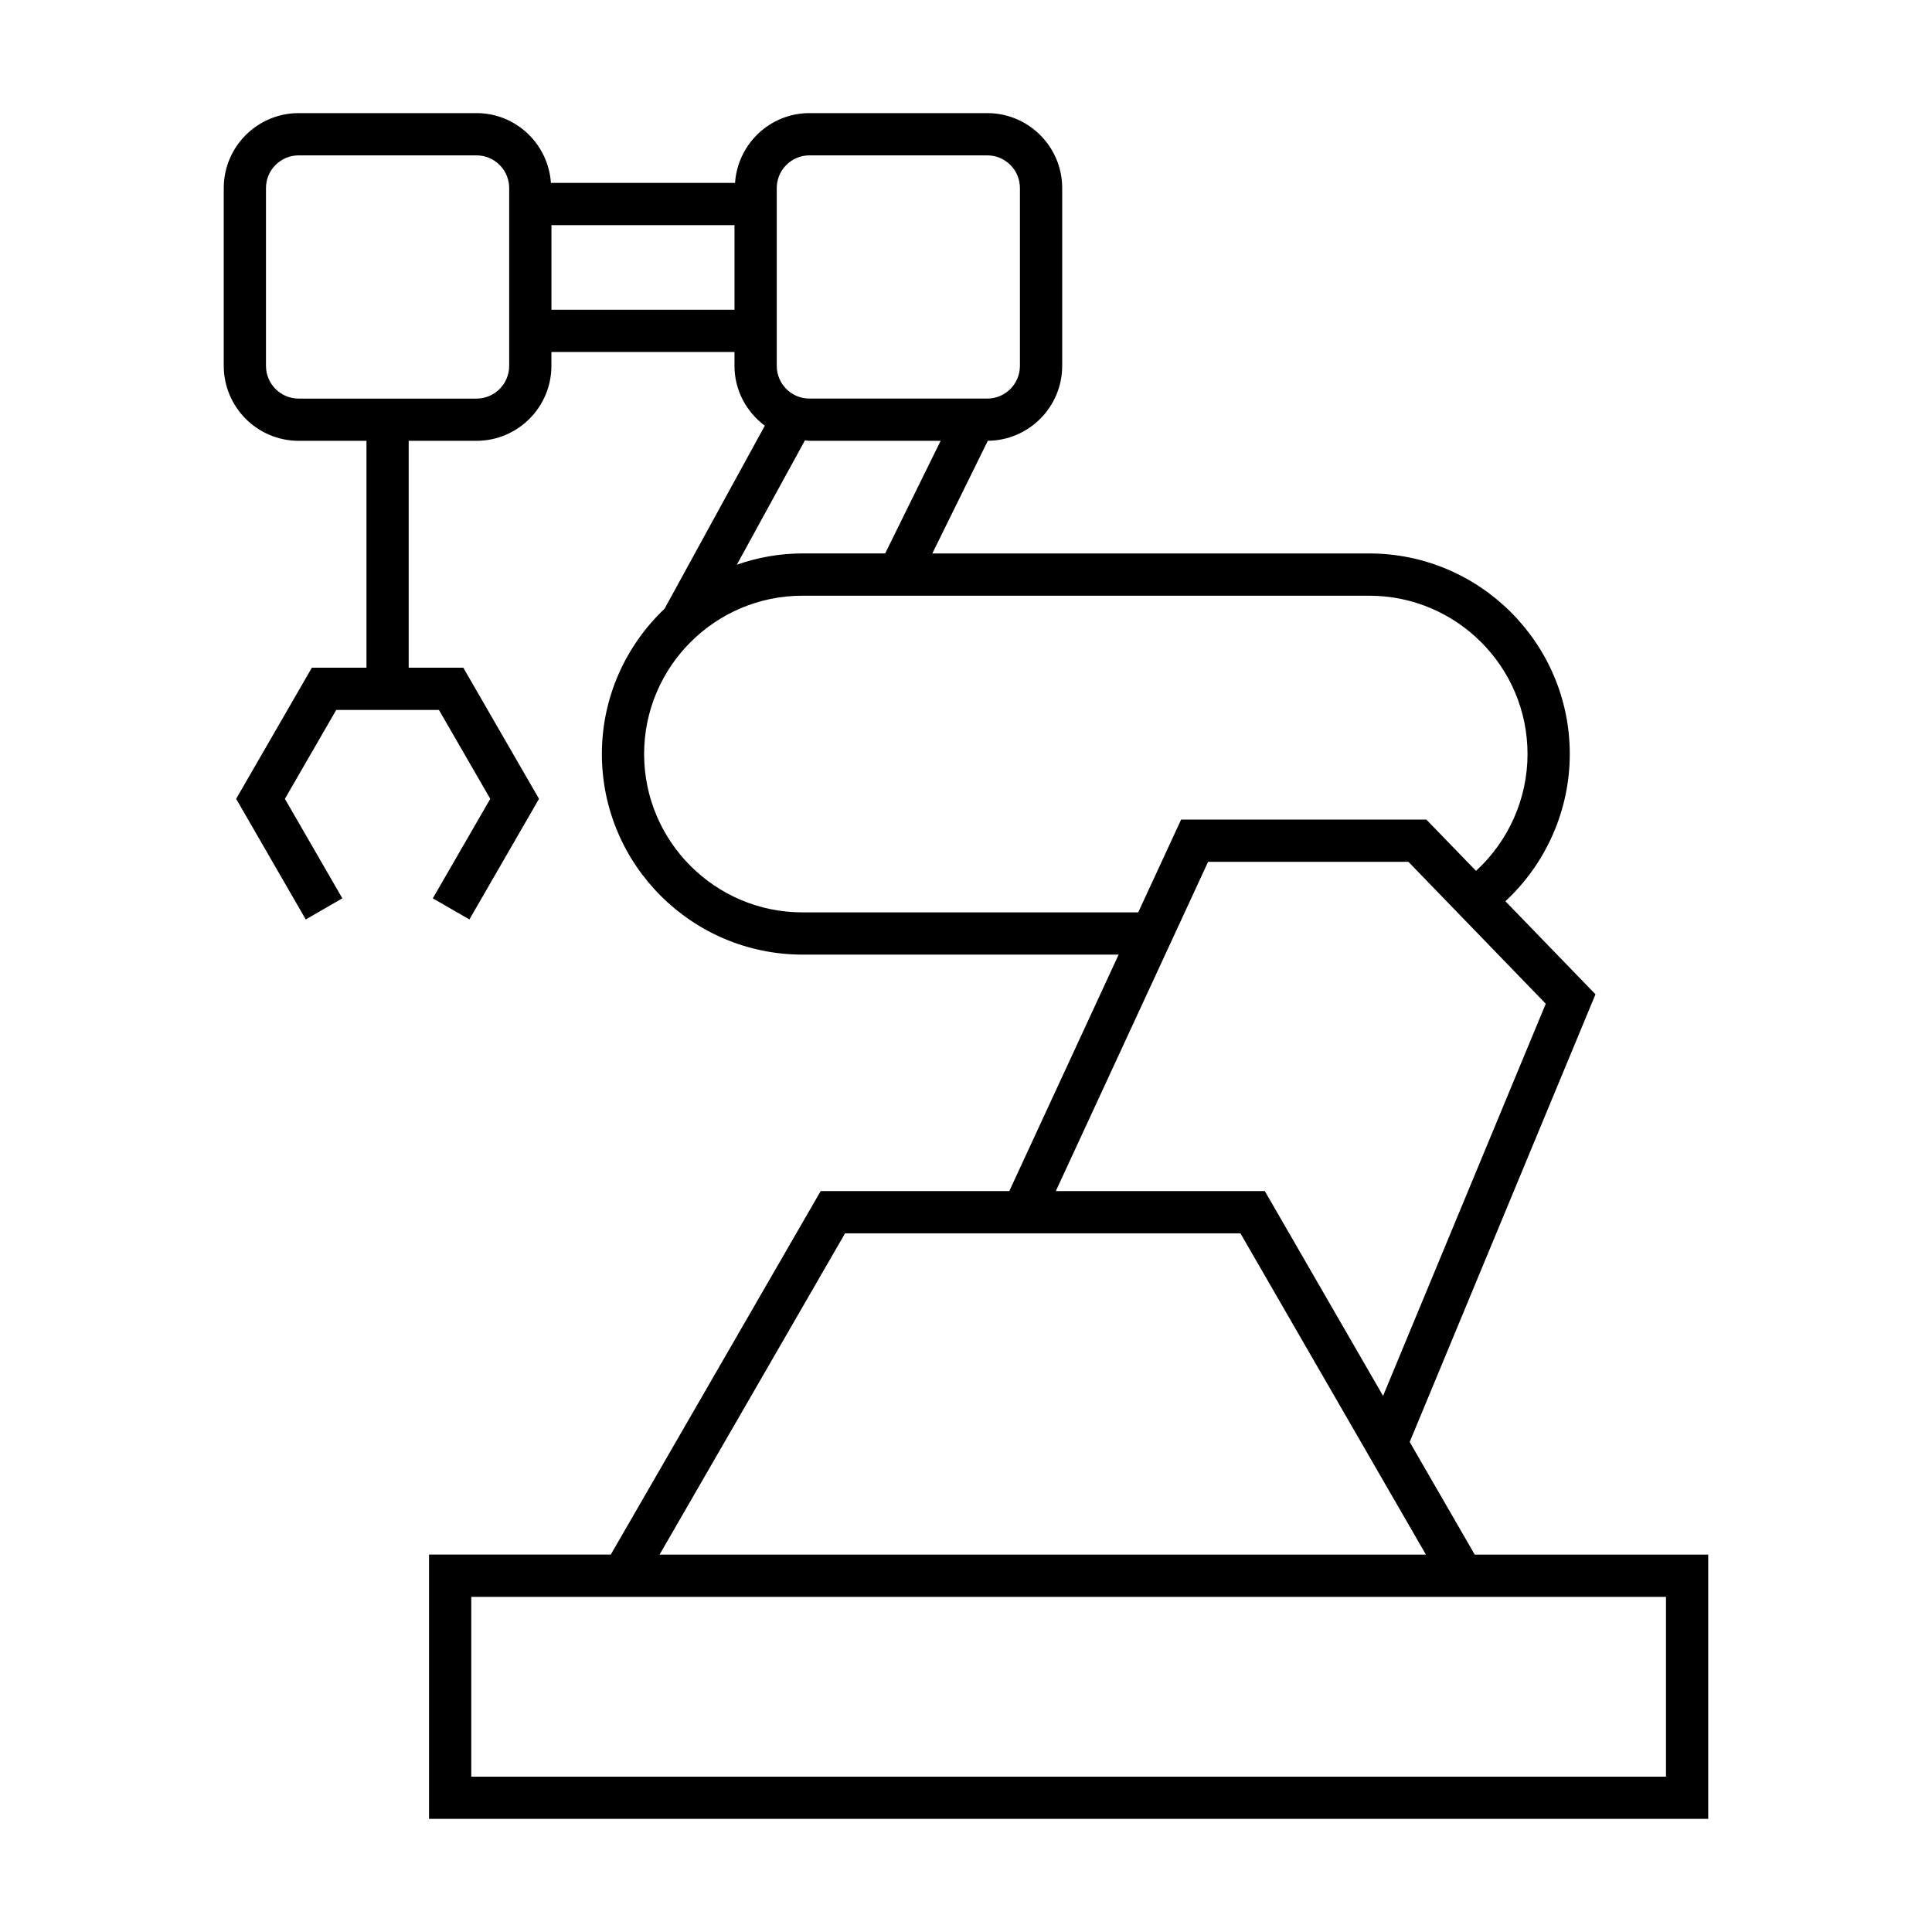
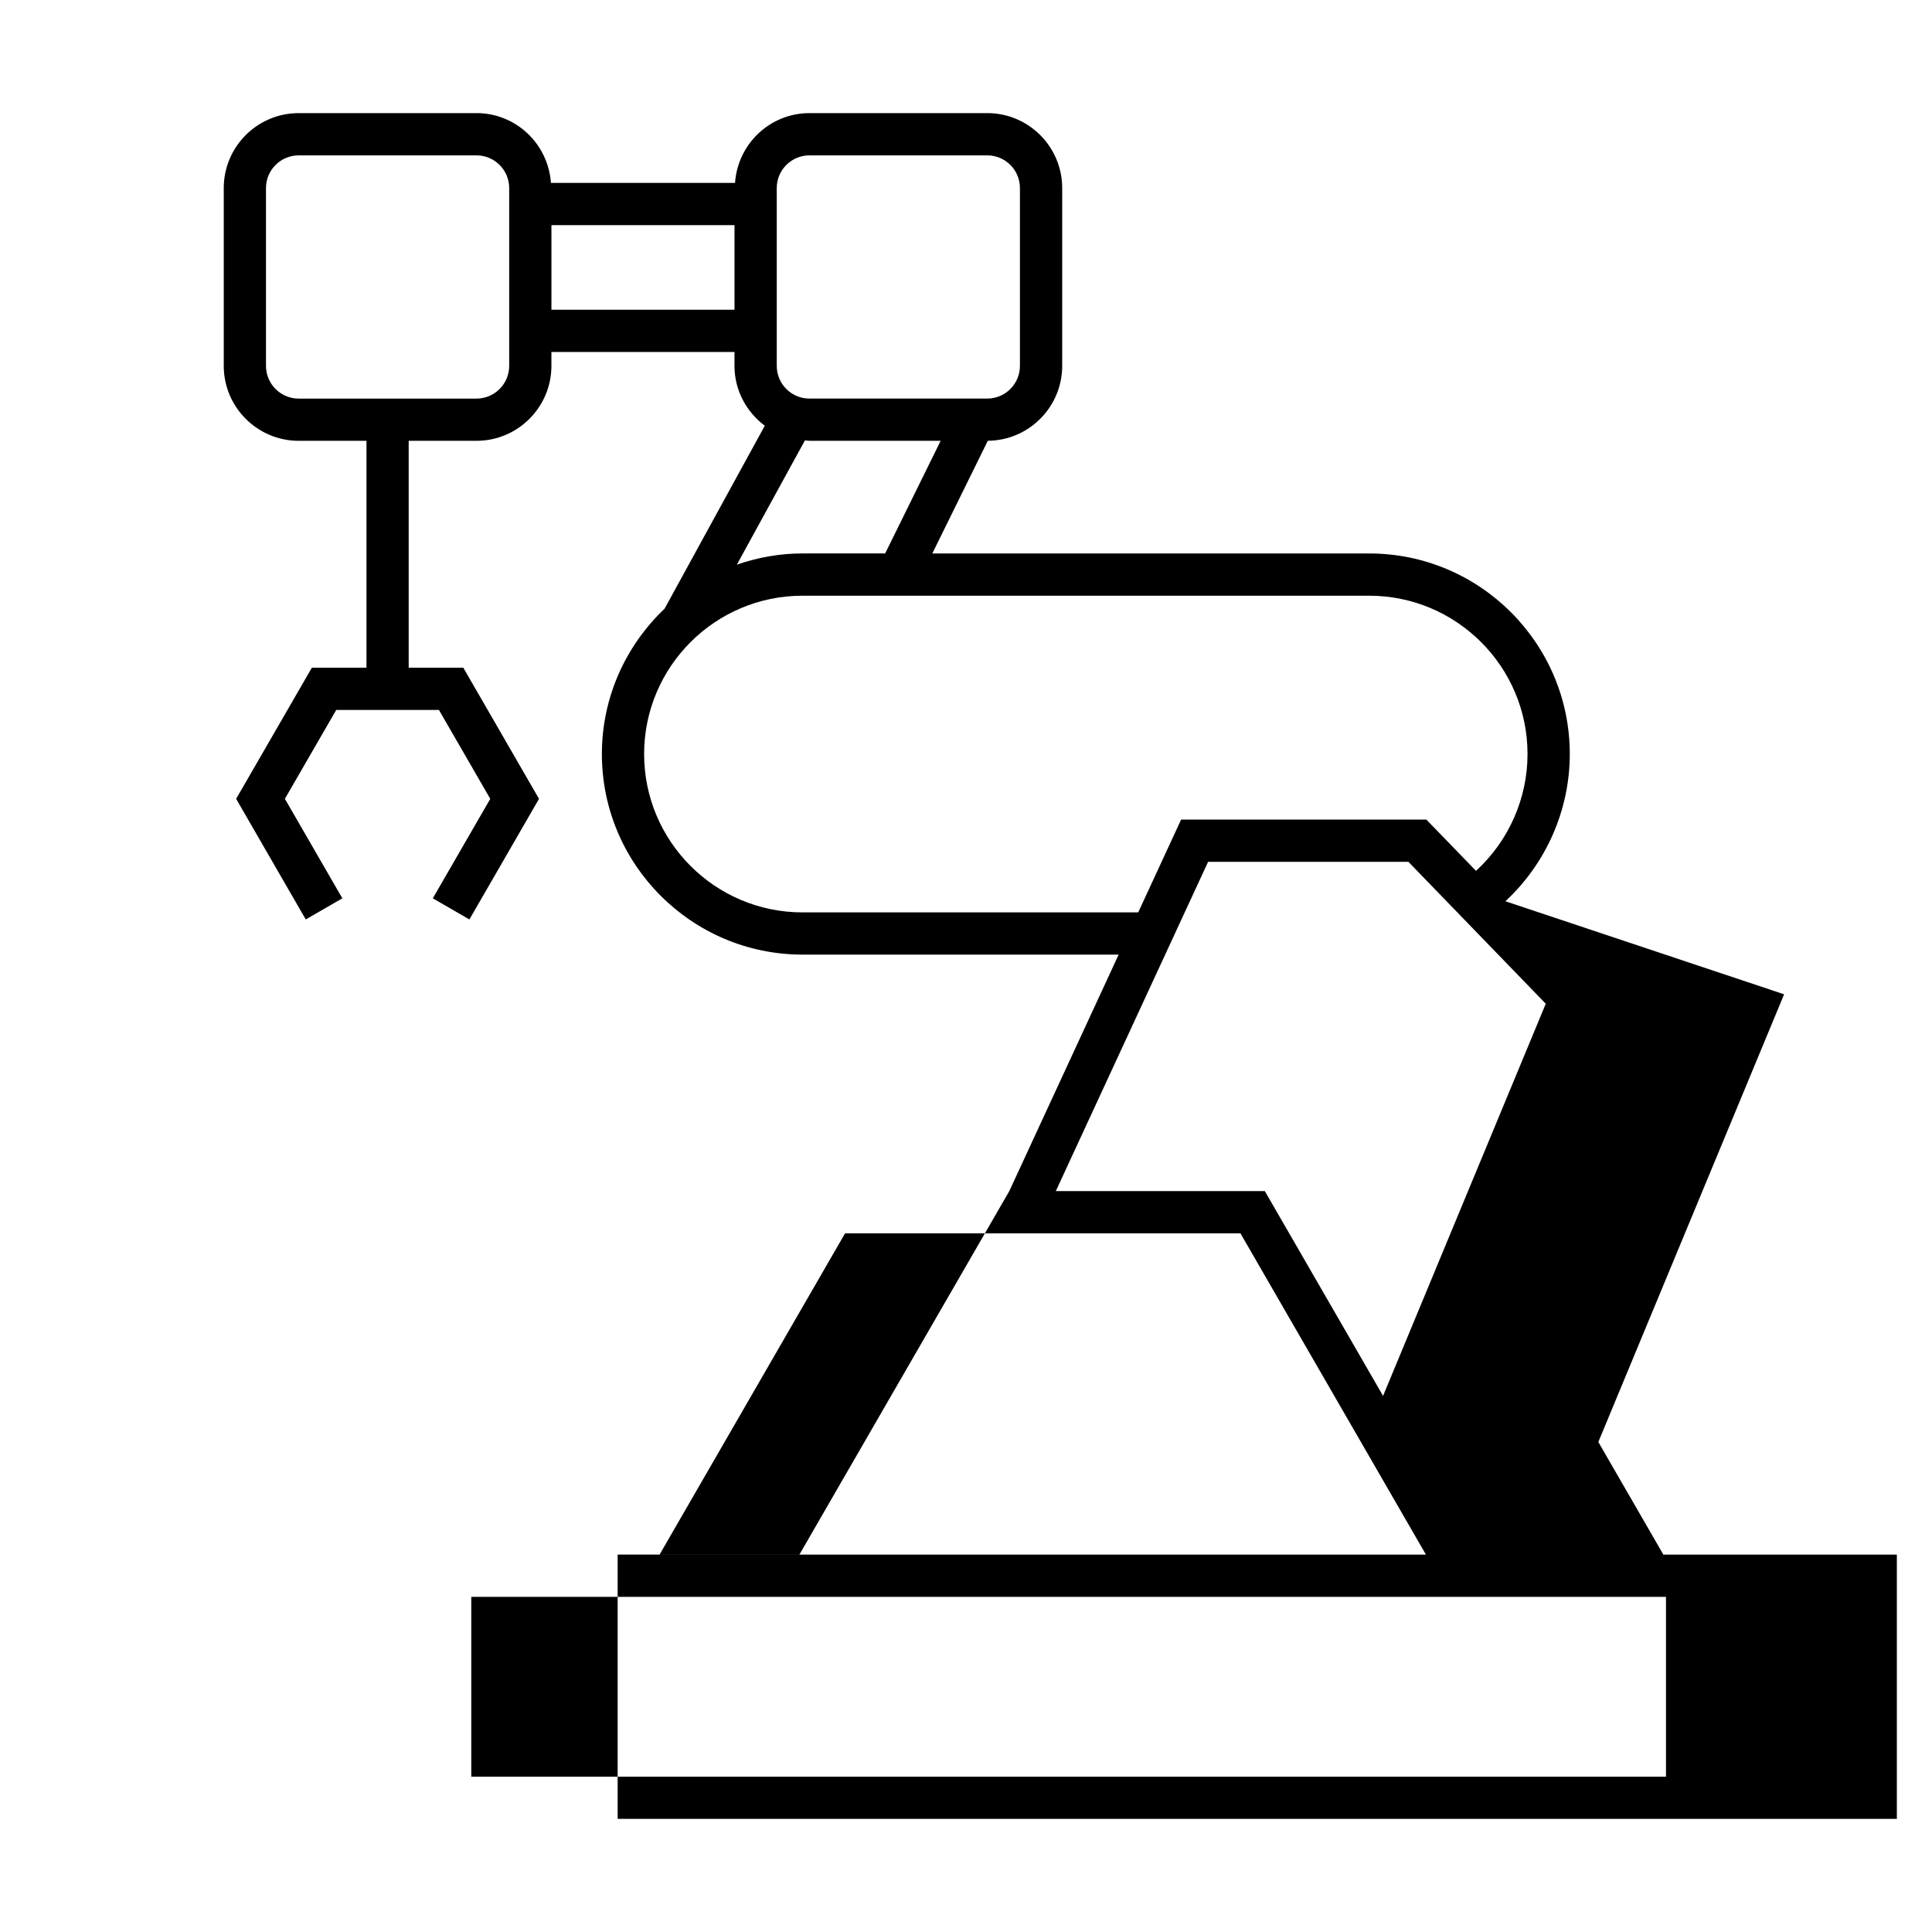
<svg xmlns="http://www.w3.org/2000/svg" fill="#000000" width="800px" height="800px" version="1.1" viewBox="144 144 512 512">
-   <path d="m542.95 382.84c10.77-9.996 17.059-24.16 17.059-39.012 0-29.309-23.848-53.156-53.156-53.156h-115.78l14.707-29.863c10.875-0.078 19.711-8.945 19.711-19.852v-47.125c0-10.949-8.902-19.855-19.855-19.855h-47.121c-10.48 0-19.012 8.191-19.723 18.488h-48.793c-0.715-10.301-9.238-18.488-19.715-18.488h-47.129c-10.949 0-19.859 8.906-19.859 19.855v47.121c0 10.953 8.91 19.867 19.859 19.867h17.965v60.121h-14.469l-20.07 34.758 18.449 31.965 9.695-5.598-15.227-26.367 13.609-23.562h27.211l13.609 23.562-15.227 26.367 9.695 5.598 18.449-31.965-20.07-34.758h-14.469v-60.121h17.969c10.949 0 19.855-8.91 19.855-19.867v-3.672h48.516v3.672c0 6.504 3.184 12.242 8.039 15.863l-26.566 48.5c-10.203 9.691-16.613 23.355-16.613 38.508 0 29.309 23.848 53.156 53.156 53.156h83.793l-28.977 62.668h-49.988l-55.625 96.332h-48.168v70.039h339v-70.031h-61.879l-17.23-29.848 49.234-118.64zm-264.01-141.88c0 4.781-3.887 8.672-8.66 8.672h-47.129c-4.781 0-8.664-3.891-8.664-8.672v-47.125c0-4.781 3.887-8.66 8.664-8.66h47.129c4.773 0 8.66 3.879 8.66 8.66zm59.711-14.871h-48.516v-22.422h48.516zm11.195-32.254c0-4.781 3.887-8.66 8.664-8.66h47.121c4.781 0 8.66 3.879 8.66 8.66v47.121c0 4.781-3.879 8.672-8.66 8.672h-47.121c-4.781 0-8.664-3.891-8.664-8.672zm7.473 66.867c0.402 0.023 0.785 0.117 1.188 0.117h34.773l-14.699 29.848h-21.922c-6.098 0-11.93 1.082-17.383 2.977zm-0.66 125.09c-23.141 0-41.961-18.824-41.961-41.961 0-23.141 18.82-41.961 41.961-41.961h150.19c23.148 0 41.961 18.82 41.961 41.961 0 11.801-5.027 23.059-13.652 30.957l-13.156-13.586h-64.996l-11.371 24.59zm228.84 181.39v47.648h-316.61v-47.648zm-63.617-11.195h-203.09l49.156-85.137h104.78zm-11.355-42.062-31.336-54.266h-55.391l40.355-87.262h53.09l36.398 37.605z" />
+   <path d="m542.95 382.84c10.77-9.996 17.059-24.16 17.059-39.012 0-29.309-23.848-53.156-53.156-53.156h-115.78l14.707-29.863c10.875-0.078 19.711-8.945 19.711-19.852v-47.125c0-10.949-8.902-19.855-19.855-19.855h-47.121c-10.48 0-19.012 8.191-19.723 18.488h-48.793c-0.715-10.301-9.238-18.488-19.715-18.488h-47.129c-10.949 0-19.859 8.906-19.859 19.855v47.121c0 10.953 8.91 19.867 19.859 19.867h17.965v60.121h-14.469l-20.07 34.758 18.449 31.965 9.695-5.598-15.227-26.367 13.609-23.562h27.211l13.609 23.562-15.227 26.367 9.695 5.598 18.449-31.965-20.07-34.758h-14.469v-60.121h17.969c10.949 0 19.855-8.91 19.855-19.867v-3.672h48.516v3.672c0 6.504 3.184 12.242 8.039 15.863l-26.566 48.5c-10.203 9.691-16.613 23.355-16.613 38.508 0 29.309 23.848 53.156 53.156 53.156h83.793l-28.977 62.668l-55.625 96.332h-48.168v70.039h339v-70.031h-61.879l-17.23-29.848 49.234-118.64zm-264.01-141.88c0 4.781-3.887 8.672-8.66 8.672h-47.129c-4.781 0-8.664-3.891-8.664-8.672v-47.125c0-4.781 3.887-8.66 8.664-8.66h47.129c4.773 0 8.66 3.879 8.66 8.66zm59.711-14.871h-48.516v-22.422h48.516zm11.195-32.254c0-4.781 3.887-8.66 8.664-8.66h47.121c4.781 0 8.66 3.879 8.66 8.66v47.121c0 4.781-3.879 8.672-8.66 8.672h-47.121c-4.781 0-8.664-3.891-8.664-8.672zm7.473 66.867c0.402 0.023 0.785 0.117 1.188 0.117h34.773l-14.699 29.848h-21.922c-6.098 0-11.93 1.082-17.383 2.977zm-0.66 125.09c-23.141 0-41.961-18.824-41.961-41.961 0-23.141 18.82-41.961 41.961-41.961h150.19c23.148 0 41.961 18.82 41.961 41.961 0 11.801-5.027 23.059-13.652 30.957l-13.156-13.586h-64.996l-11.371 24.59zm228.84 181.39v47.648h-316.61v-47.648zm-63.617-11.195h-203.09l49.156-85.137h104.78zm-11.355-42.062-31.336-54.266h-55.391l40.355-87.262h53.09l36.398 37.605z" />
</svg>